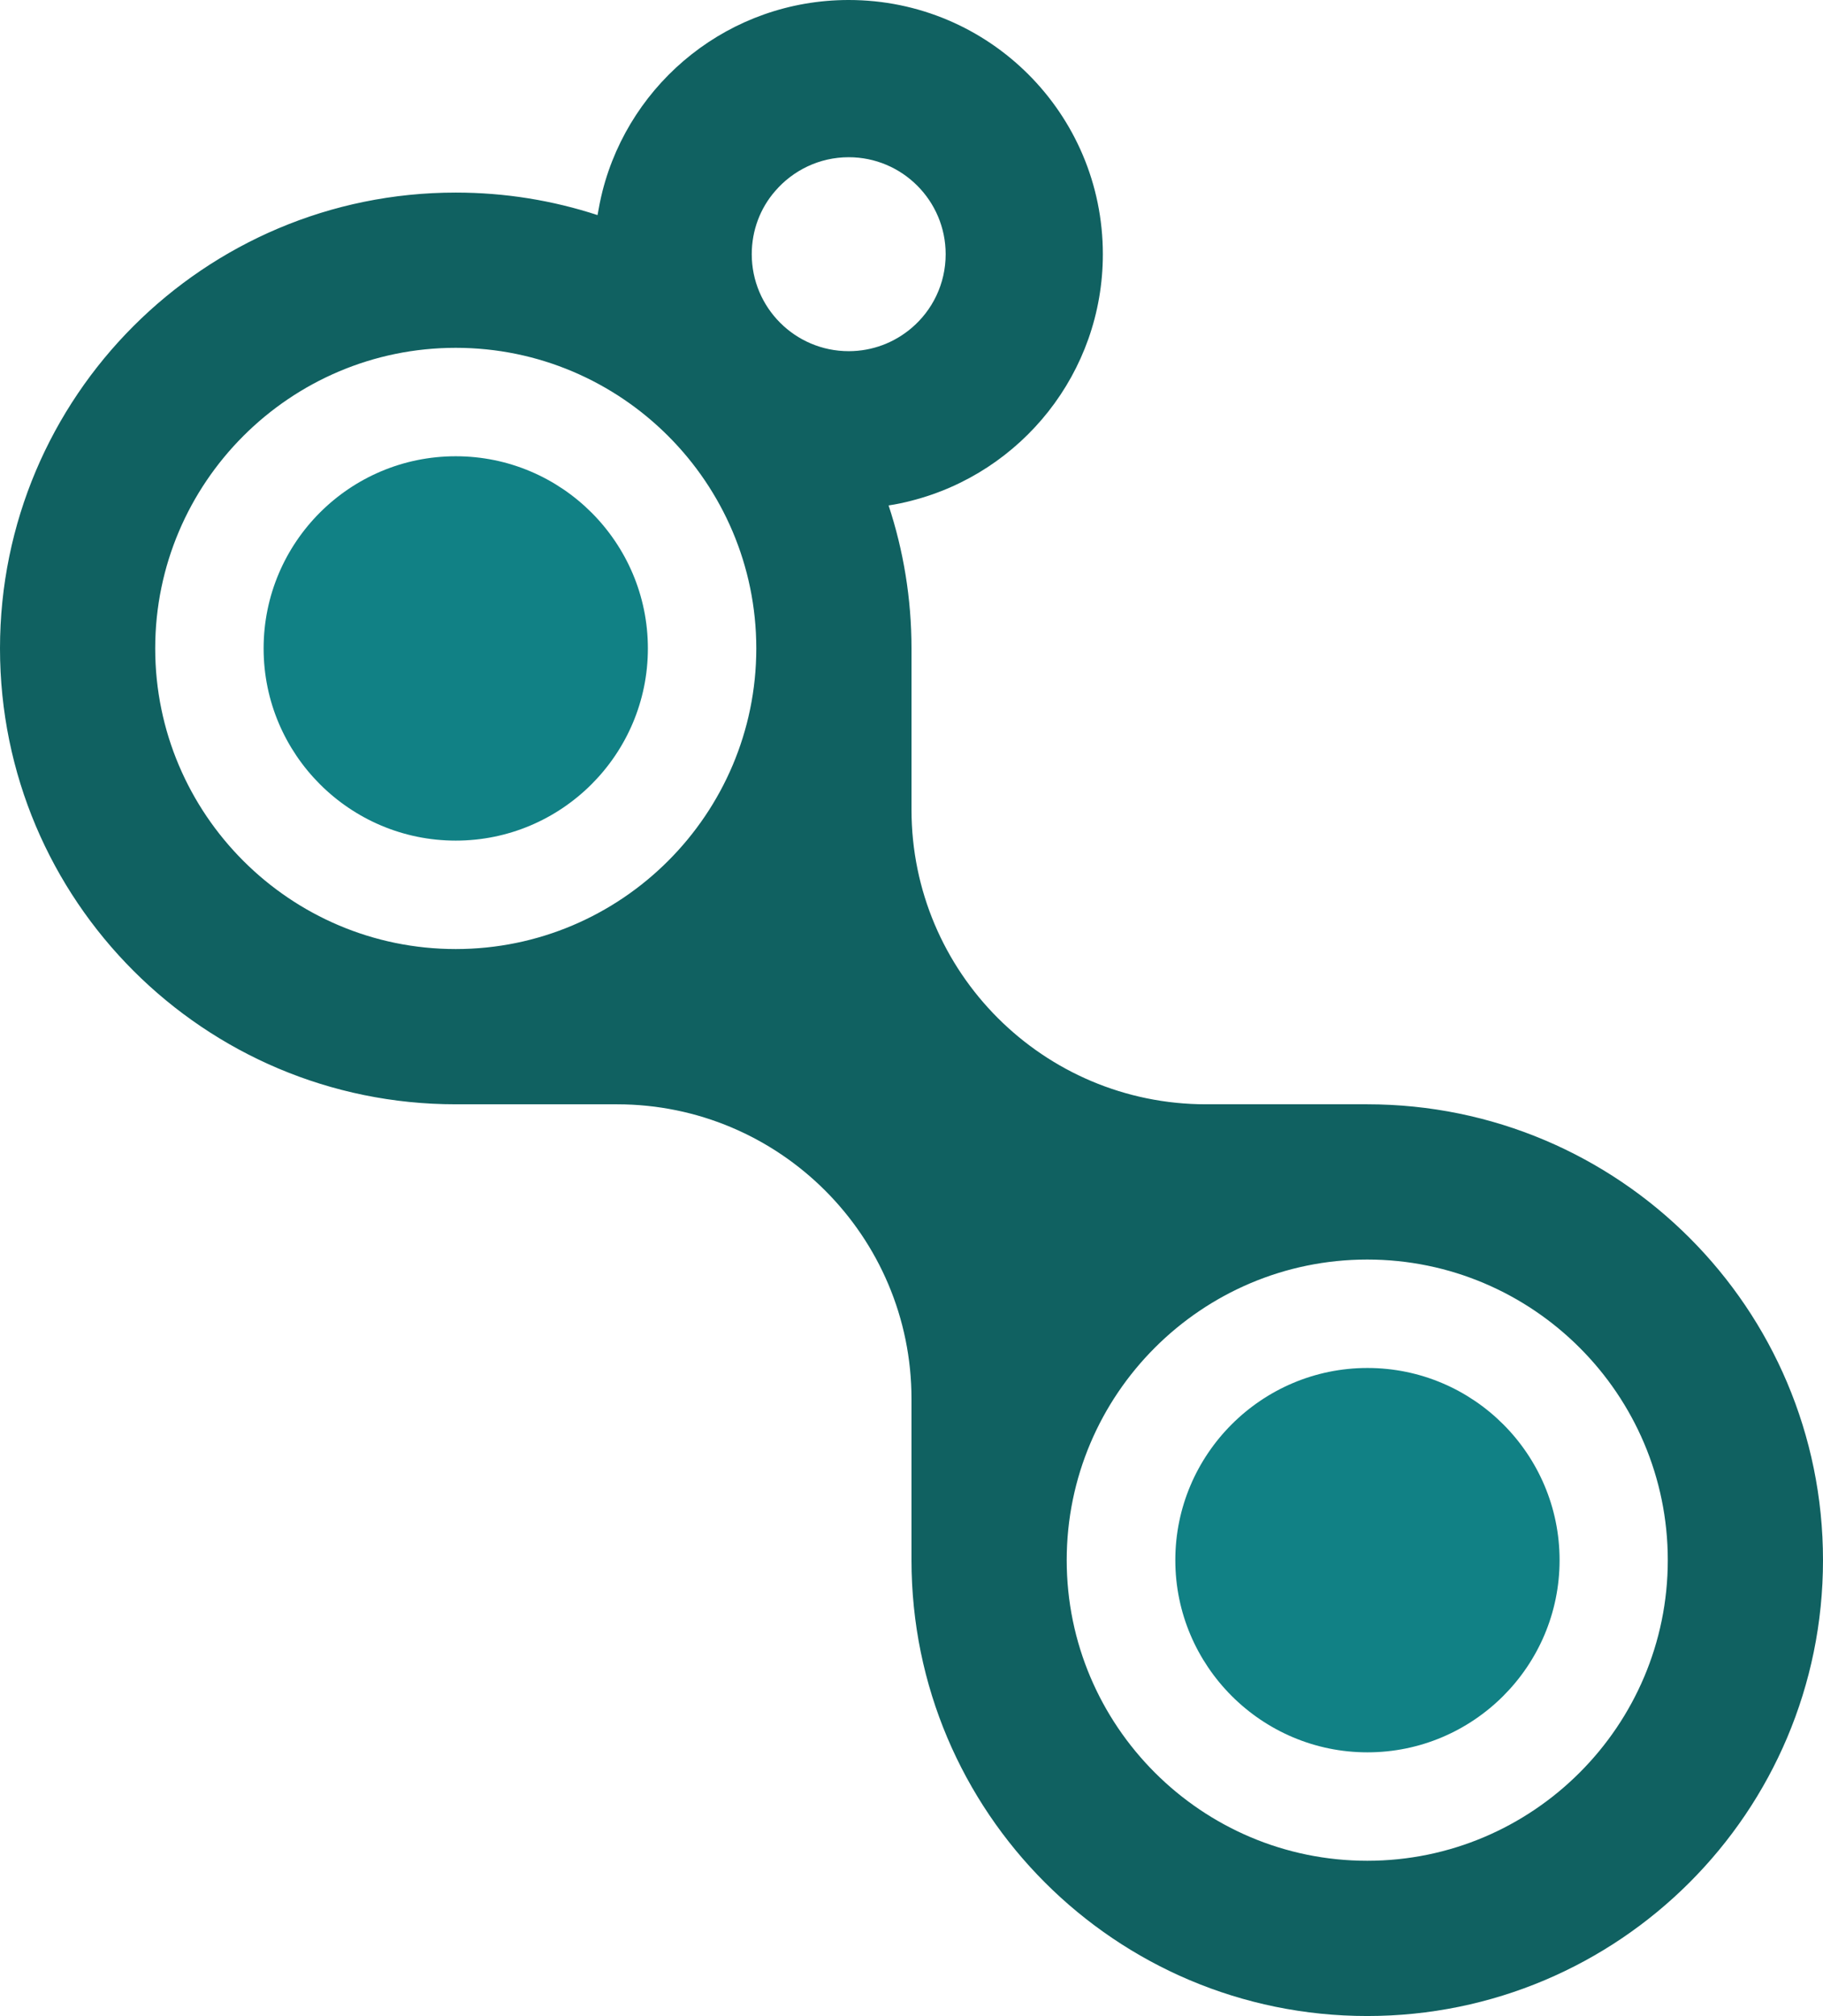
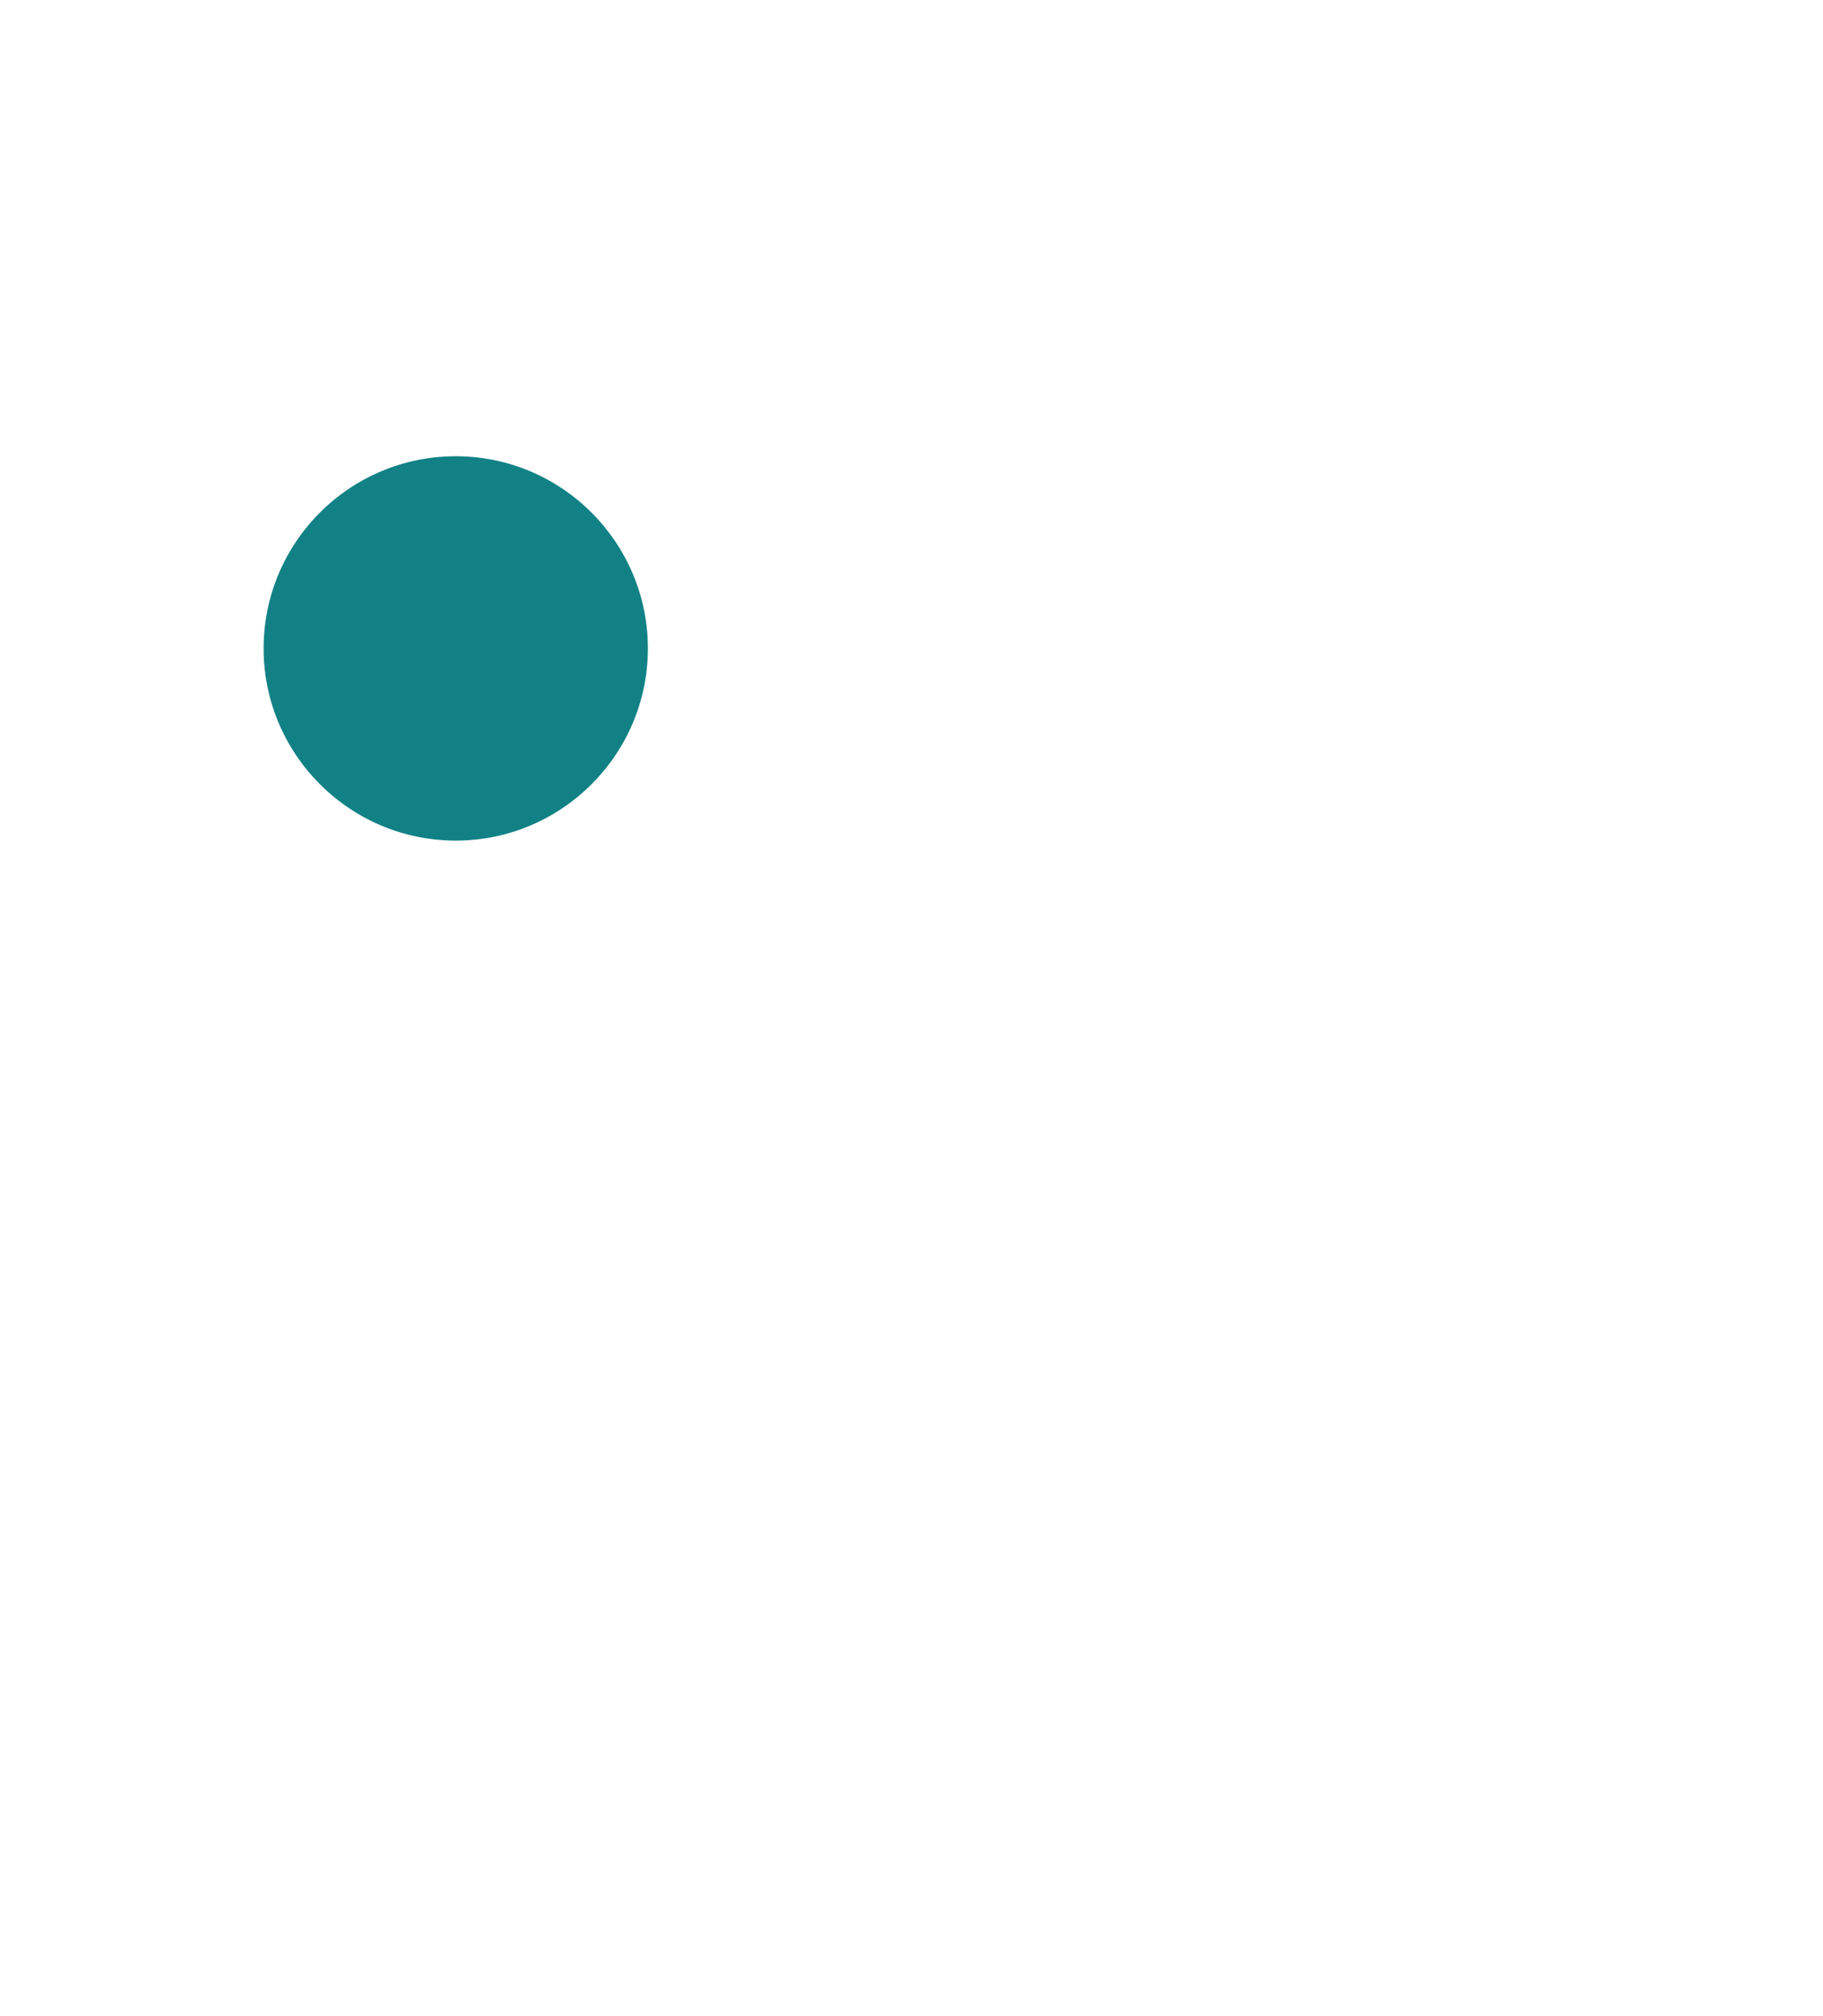
<svg xmlns="http://www.w3.org/2000/svg" id="Layer_2" data-name="Layer 2" viewBox="0 0 92.32 102.07">
  <defs>
    <style>
      .cls-1 {
        fill: #118185;
      }

      .cls-2 {
        fill: #106161;
      }
    </style>
  </defs>
  <g id="Layer_1-2" data-name="Layer 1">
-     <path class="cls-2" d="m85.56,62.67c-4.18-4.18-9.95-6.76-16.32-6.76h-8.16c-8.24,0-14.92-6.68-14.92-14.92v-8.16c0-2.53-.41-4.97-1.16-7.24.4-.06.78-.14,1.16-.24,5.57-1.42,9.69-6.47,9.69-12.48,0-7.11-5.76-12.87-12.87-12.87-6.01,0-11.05,4.11-12.47,9.68-.1.4-.18.8-.25,1.21-2.26-.74-4.67-1.14-7.18-1.14-6.37,0-12.14,2.58-16.32,6.76C2.58,20.69,0,26.46,0,32.83c0,12.75,10.33,23.08,23.08,23.08h8.16c8.24,0,14.92,6.68,14.92,14.92v8.16c0,12.75,10.33,23.08,23.08,23.08,6.37,0,12.14-2.58,16.32-6.76,4.18-4.18,6.76-9.95,6.76-16.32,0-6.37-2.58-12.14-6.76-16.32Zm-62.48-14.62c-8.39,0-15.22-6.83-15.22-15.22,0-8.39,6.83-15.22,15.22-15.22s15.22,6.83,15.22,15.22c0,8.39-6.83,15.22-15.22,15.22Zm14.99-35.18c0-1.22.44-2.34,1.18-3.19.9-1.05,2.24-1.72,3.73-1.72,2.71,0,4.91,2.2,4.91,4.91,0,1.5-.67,2.84-1.73,3.74-.86.73-1.97,1.17-3.18,1.17-2.71,0-4.91-2.2-4.91-4.91Zm31.17,81.34c-8.39,0-15.22-6.83-15.22-15.22,0-8.39,6.83-15.22,15.22-15.22s15.22,6.83,15.22,15.22-6.83,15.22-15.22,15.22Z" />
    <path class="cls-1" d="m32.81,32.83c0,5.37-4.37,9.73-9.73,9.73s-9.73-4.36-9.73-9.73,4.36-9.73,9.73-9.73,9.73,4.37,9.73,9.73Z" />
-     <path class="cls-1" d="m78.98,78.99c0,5.37-4.37,9.73-9.73,9.73s-9.73-4.37-9.73-9.73,4.37-9.73,9.73-9.73c5.37,0,9.73,4.37,9.73,9.73Z" />
  </g>
</svg>